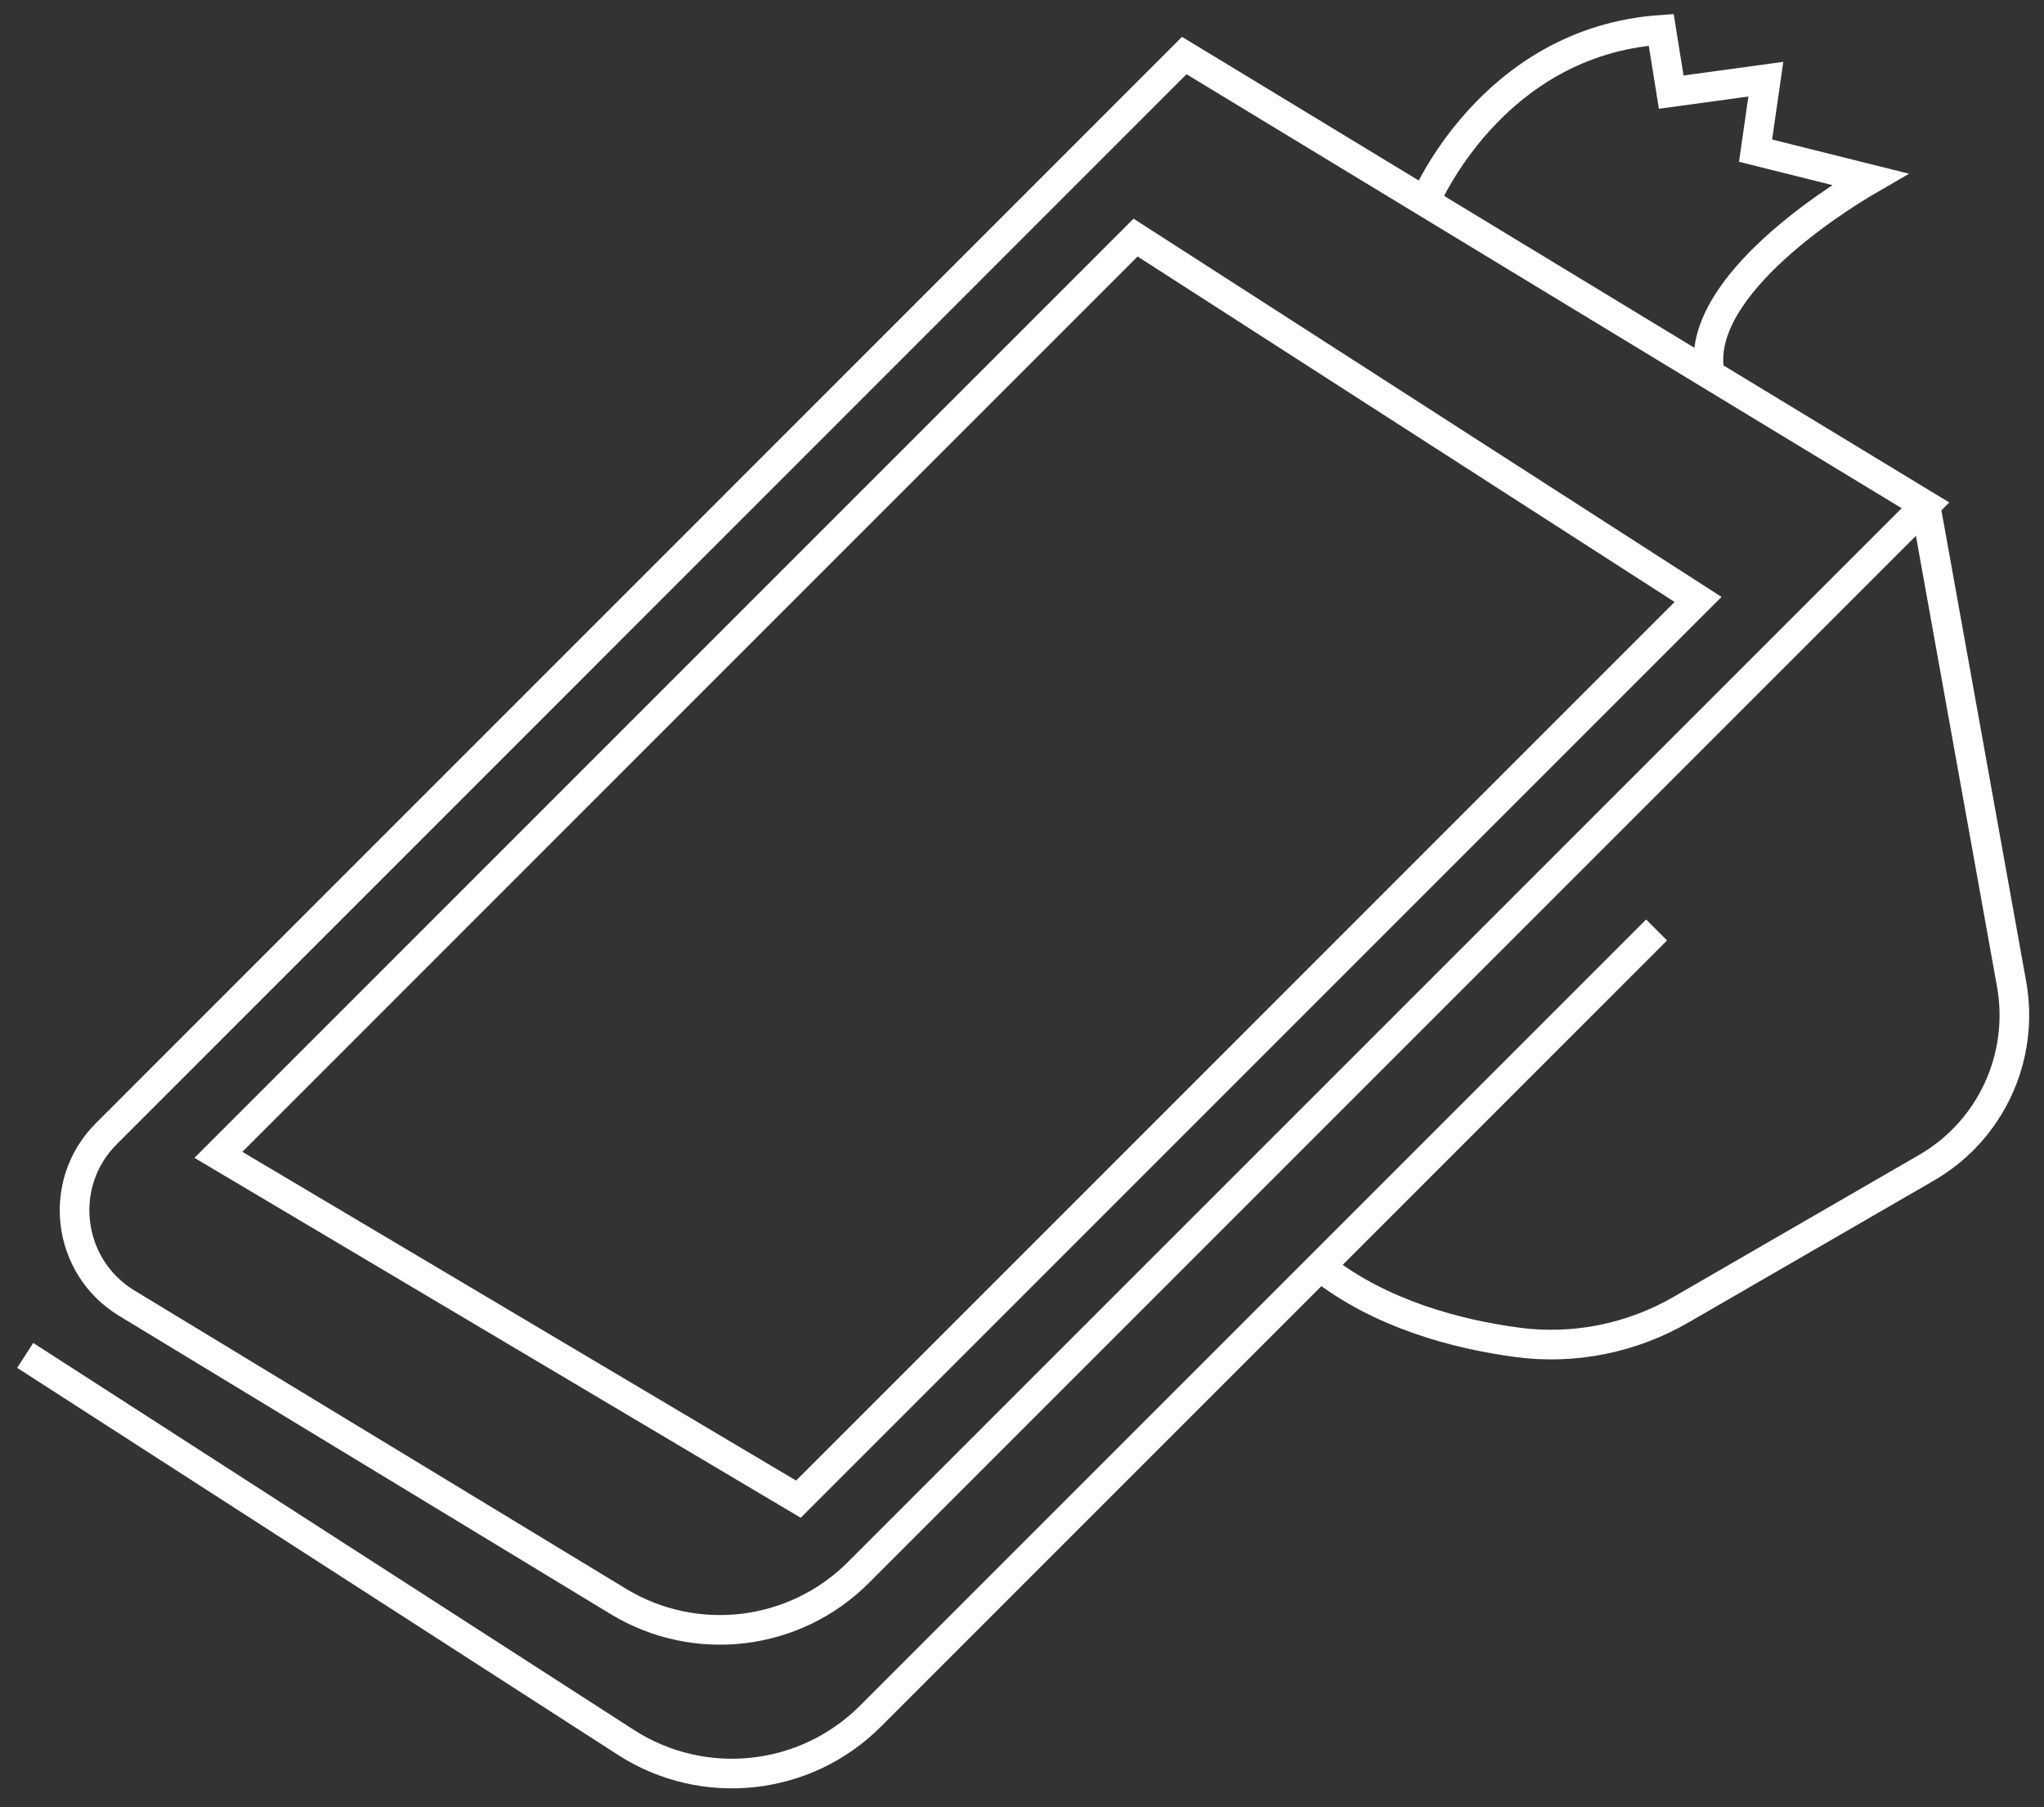
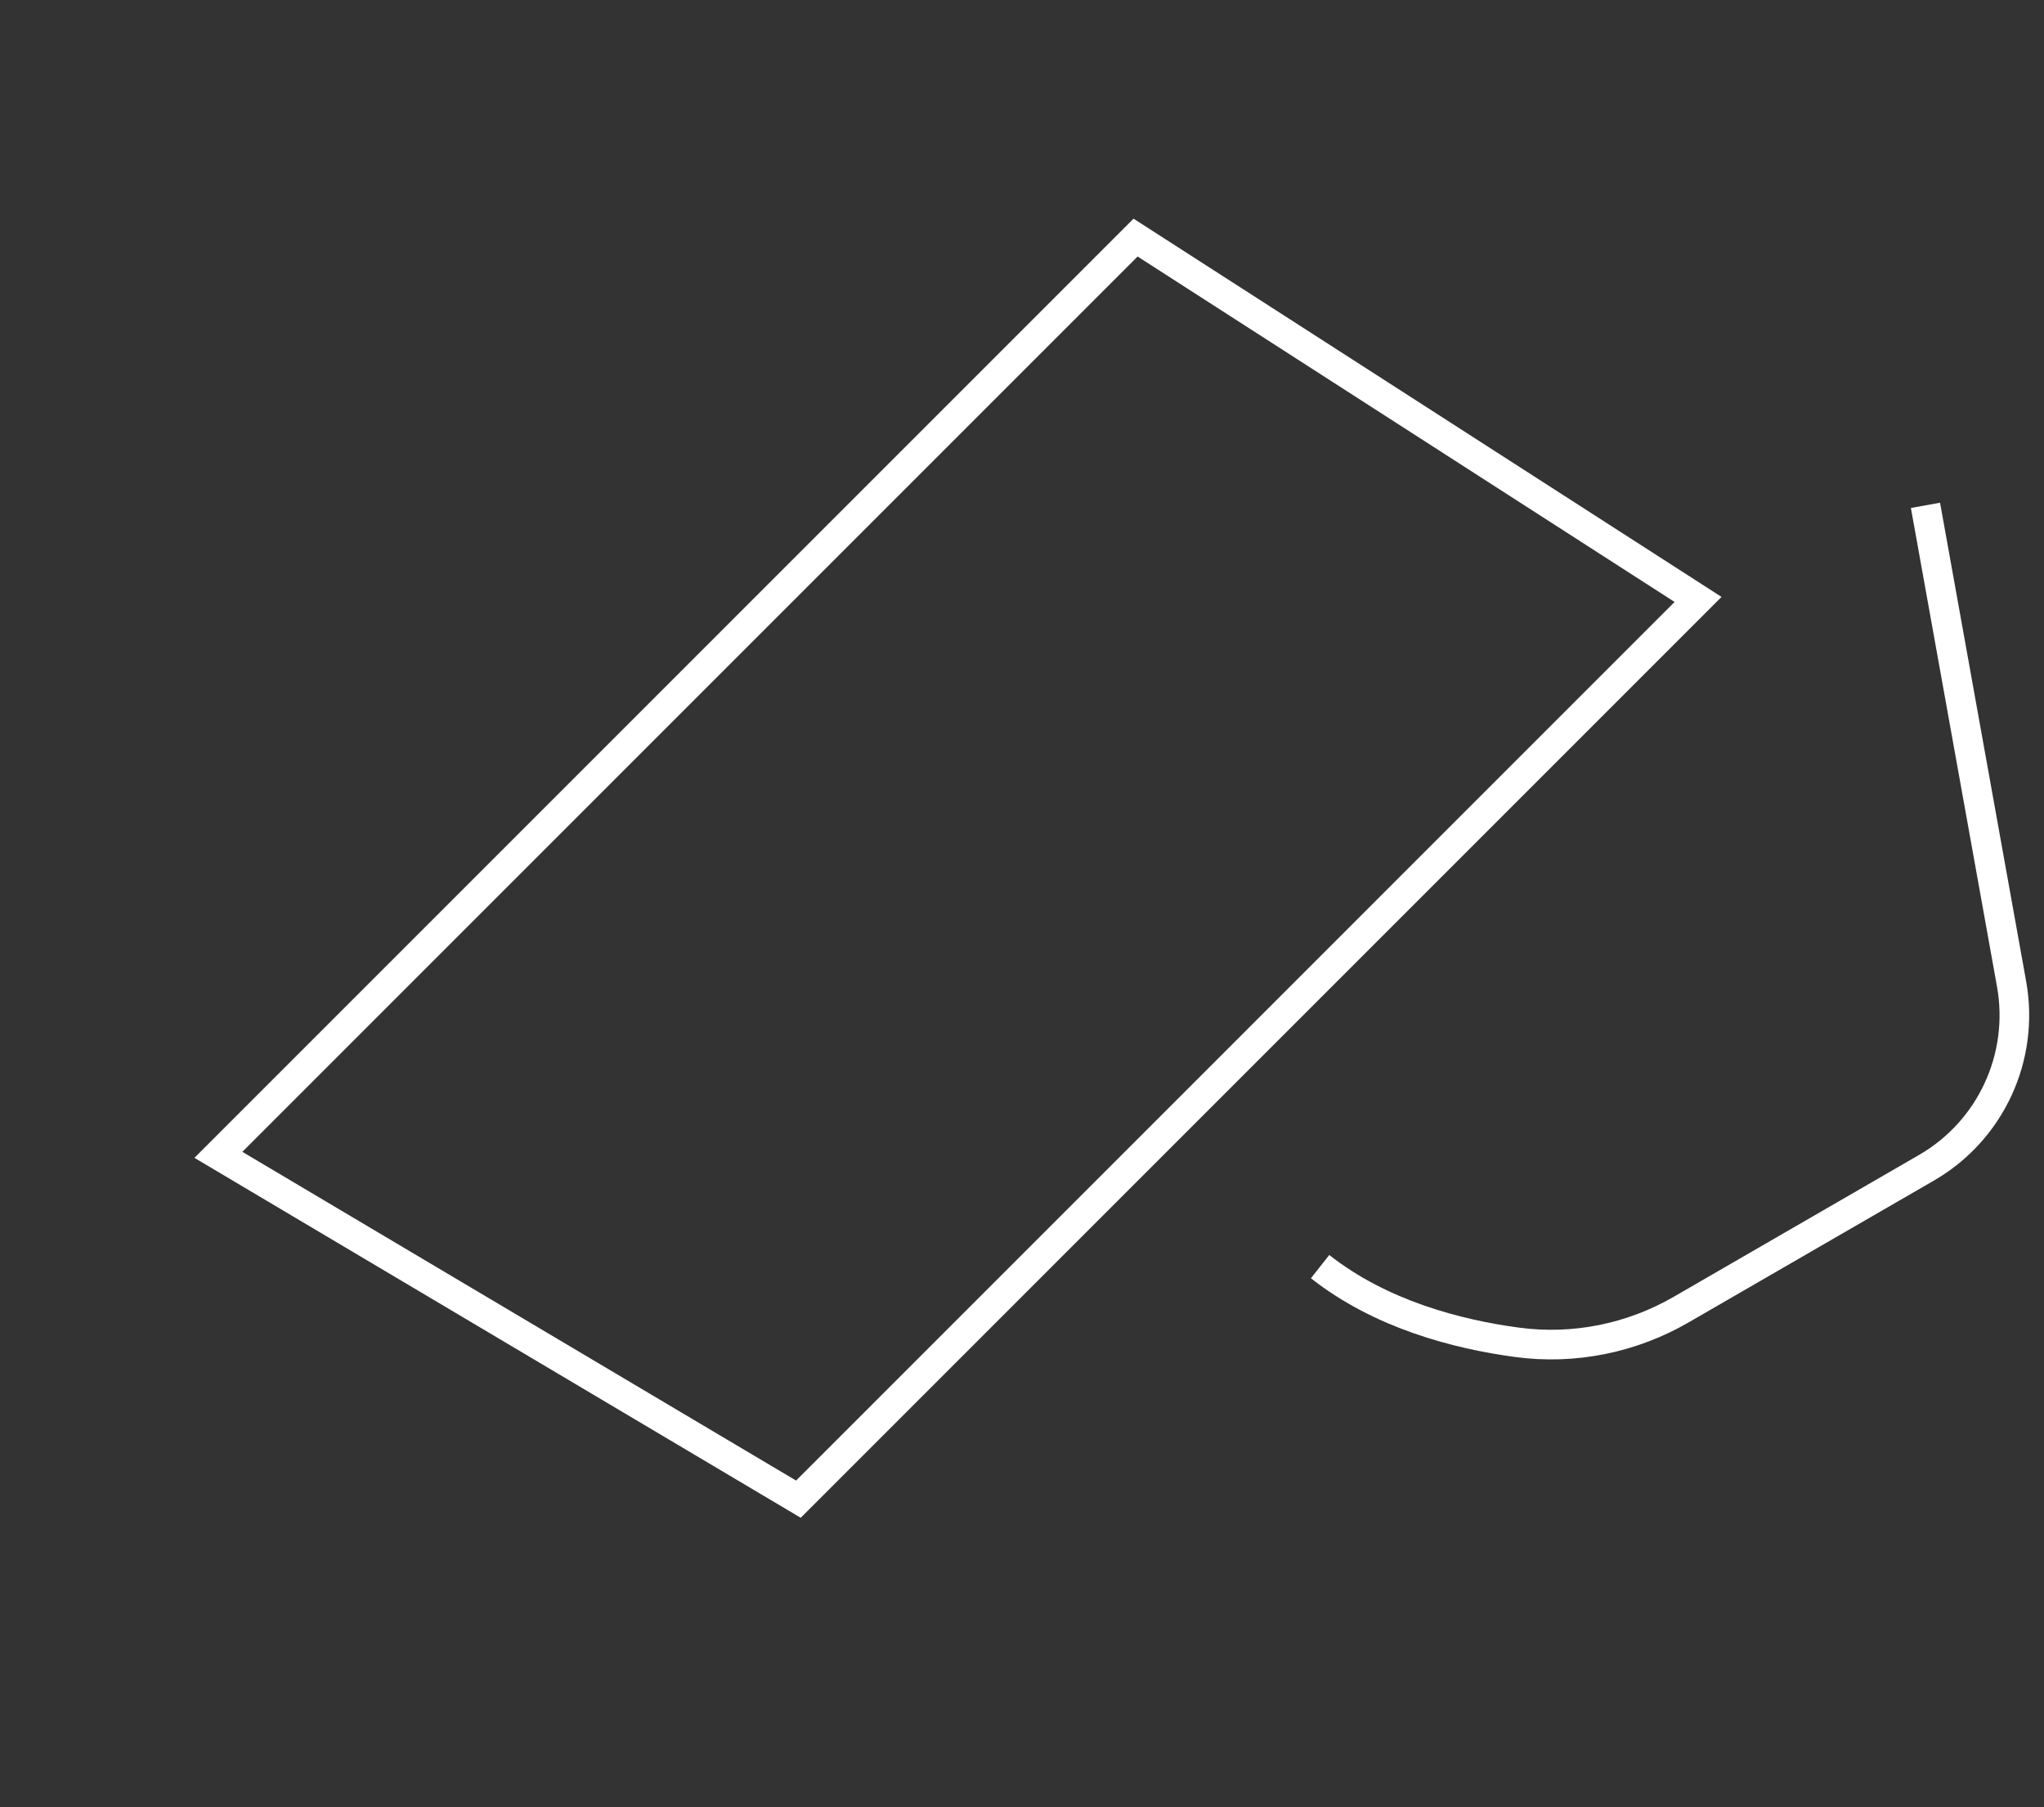
<svg xmlns="http://www.w3.org/2000/svg" width="69" height="61" viewBox="0 0 69 61" fill="none">
  <rect x="0" y="0" width="69" height="61" fill="#333333" stroke="none" />
  <path d="M26.952 50.605L7.372 38.982L38.334 8.02L57.322 20.234L26.952 50.605Z" stroke="white" stroke-miterlimit="10" />
-   <path d="M20.873 54.057L4.281 43.99C2.251 42.759 1.908 39.945 3.59 38.268L39.978 1.875L64.999 17.058L28.972 53.085C26.82 55.236 23.476 55.636 20.873 54.057Z" stroke="white" stroke-miterlimit="10" />
-   <path d="M55.922 31.391L29.381 57.933C27.182 60.131 23.743 60.498 21.131 58.816L0.851 45.752" stroke="white" stroke-miterlimit="10" />
  <path d="M64.999 17.058L67.906 33.218C68.348 35.685 67.202 38.165 65.031 39.419L56.759 44.202C55.082 45.174 53.132 45.569 51.211 45.31C49.181 45.038 46.607 44.366 44.563 42.755" stroke="white" stroke-miterlimit="10" />
-   <path d="M48.087 6.84C48.087 6.84 50.313 1.4 56.078 1.006L56.416 3.11L59.61 2.673L59.263 5.085L63.126 6.05C61.745 6.849 57.073 9.866 57.736 12.698" stroke="white" stroke-miterlimit="10" />
</svg>